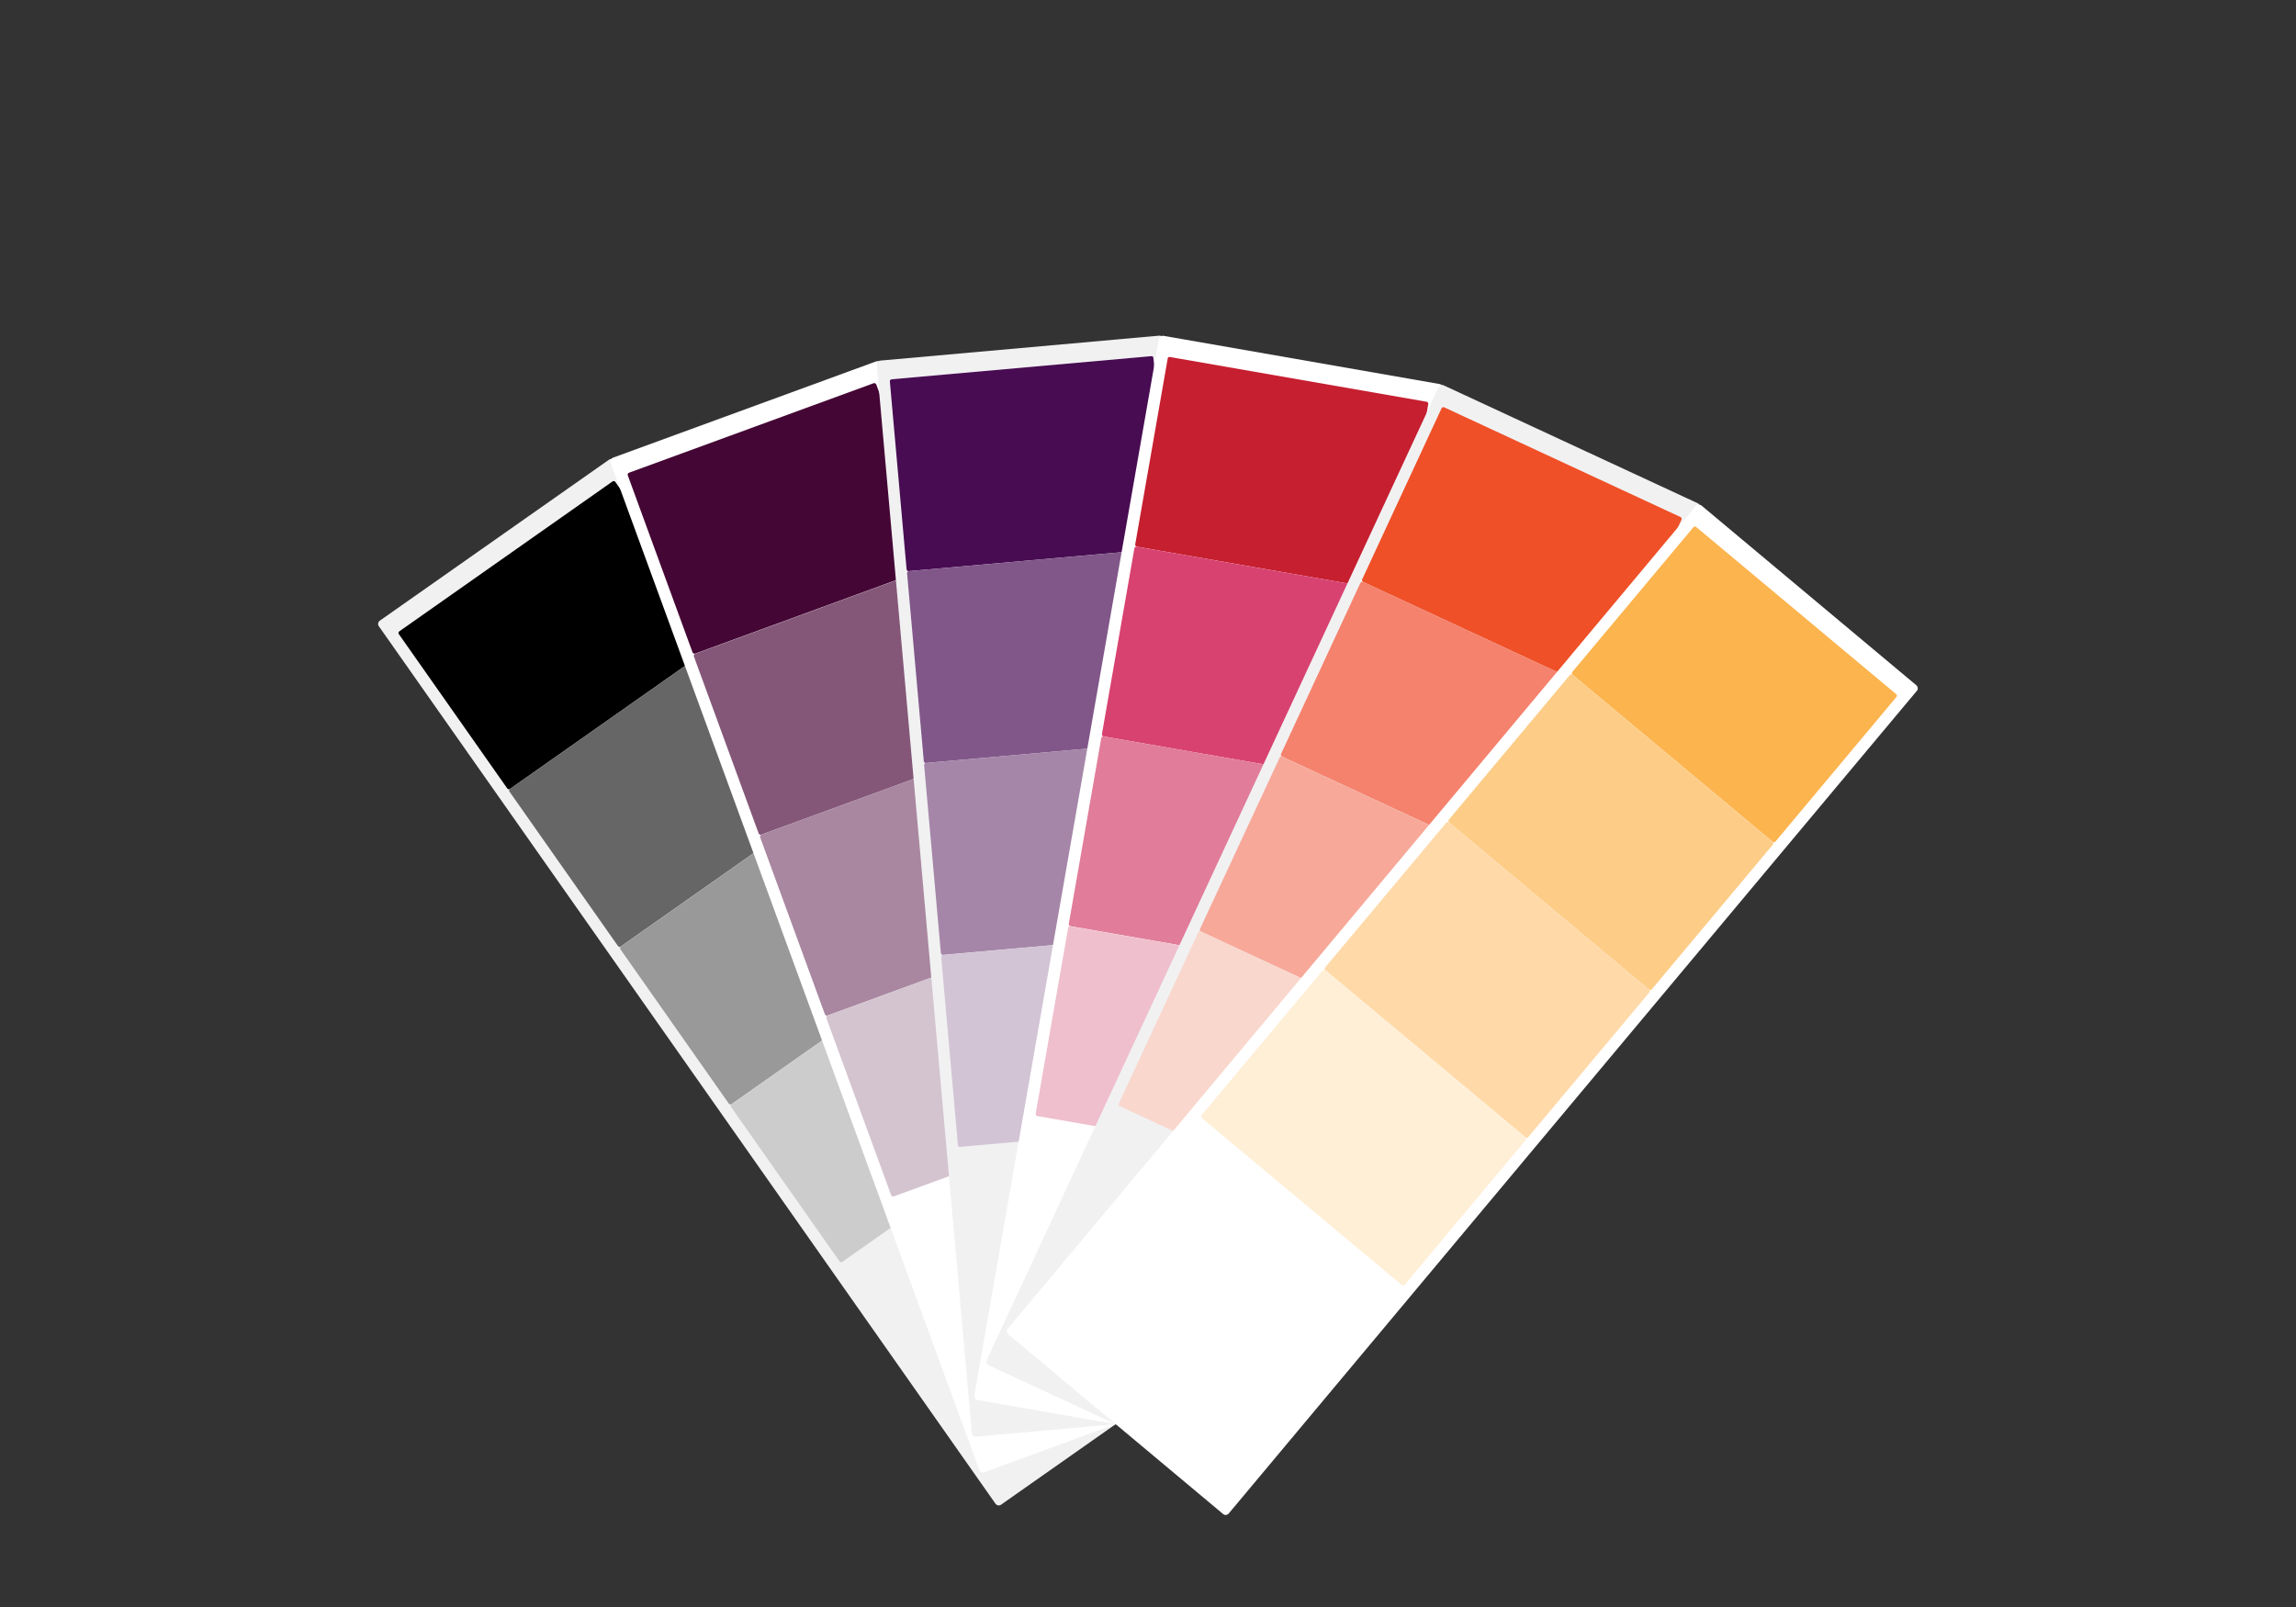
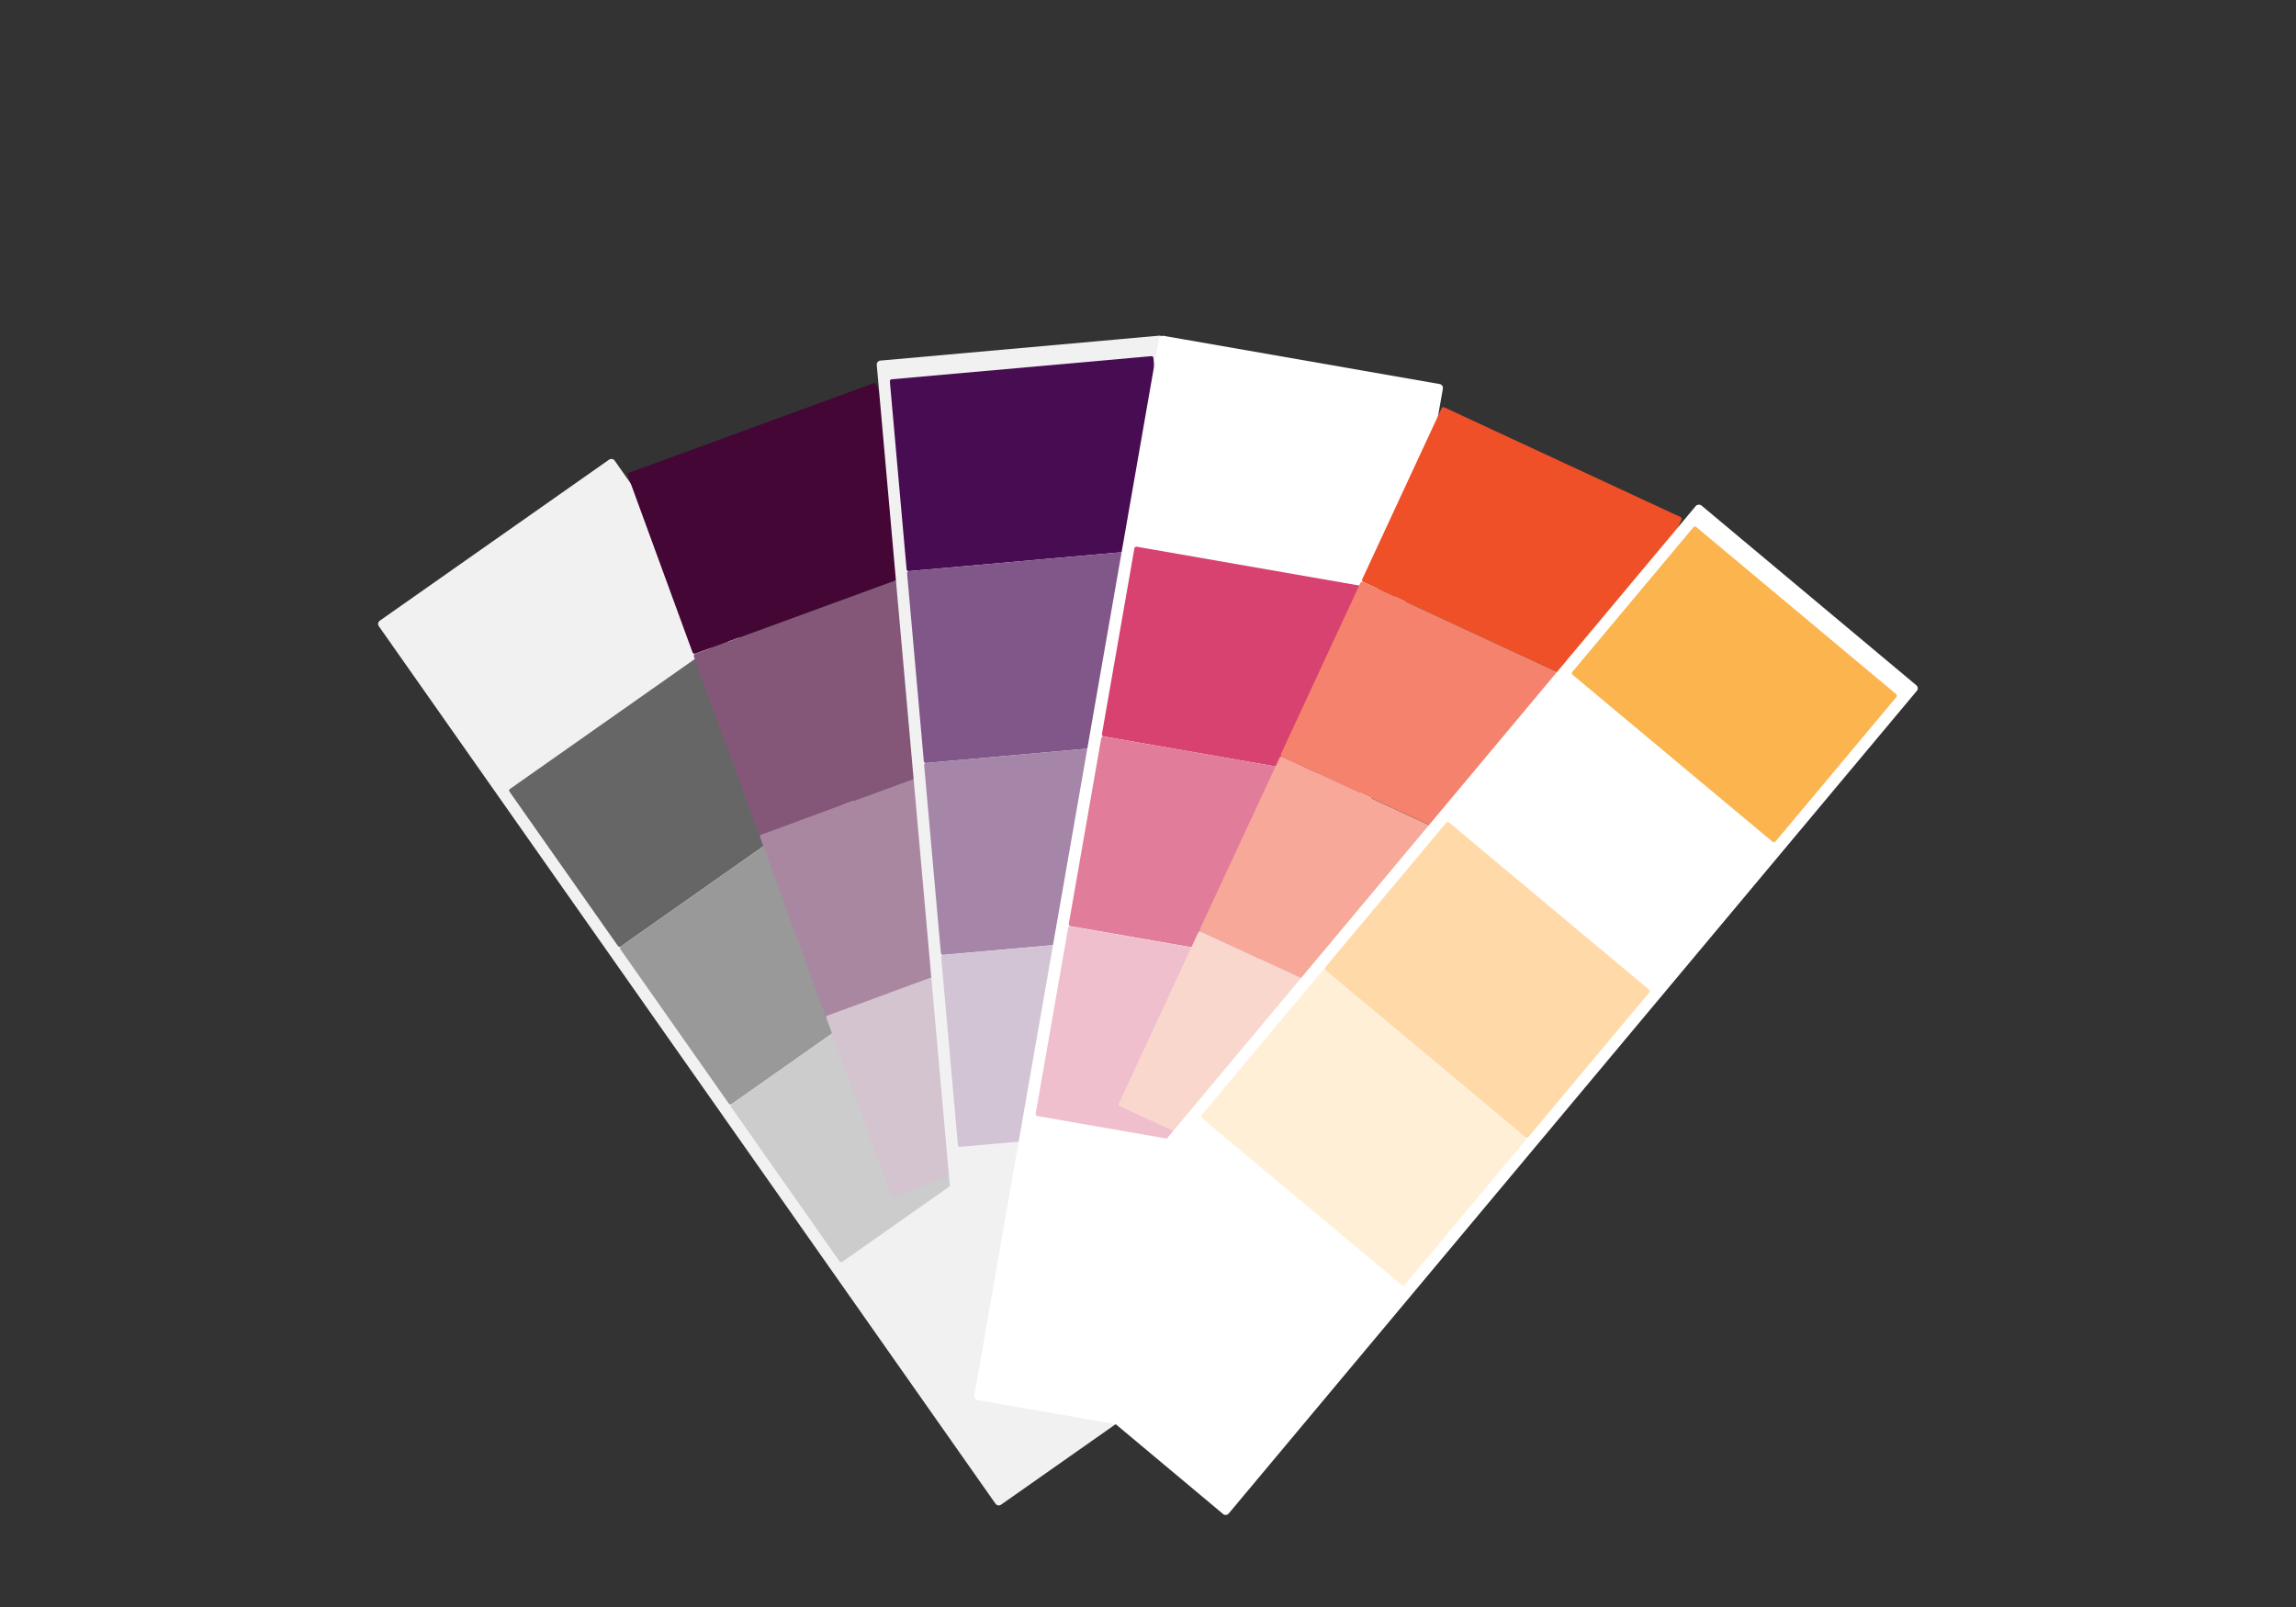
<svg xmlns="http://www.w3.org/2000/svg" xmlns:ns1="http://www.inkscape.org/namespaces/inkscape" xmlns:ns2="http://sodipodi.sourceforge.net/DTD/sodipodi-0.dtd" ns1:version="1.0 (4035a4fb49, 2020-05-01)" ns2:docname="color-wheel.svg" height="980px" width="1400px" style="enable-background:new 0 0 1400 980;" y="0px" x="0px" version="1.1" viewBox="0 0 1400 980" id="master-artboard">
  <rect x="0" y="0" width="1400" height="980" fill="#333333" stroke="none" />
  <defs id="defs65" />
  <ns2:namedview ns1:current-layer="master-artboard" ns1:window-maximized="1" ns1:window-y="0" ns1:window-x="1920" ns1:cy="490" ns1:cx="686.13861" ns1:zoom="0.79357143" showgrid="false" id="namedview63" ns1:window-height="1061" ns1:window-width="1920" ns1:pageshadow="2" ns1:pageopacity="0" guidetolerance="10" gridtolerance="10" objecttolerance="10" borderopacity="1" bordercolor="#666666" pagecolor="#ffffff" />
  <path id="path2" transform="matrix(1, 0, 0, 1, 0, 0)" style="fill-rule: evenodd; clip-rule: evenodd; fill: rgb(241, 241, 242);" d="M371.4,280.3l-139.8,98.2c-1.1,0.8-1.4,2.3-0.6,3.4L607,917c0.8,1.1,2.3,1.4,3.4,0.6l139.8-98.2    c1.1-0.8,1.4-2.3,0.6-3.4L374.8,280.9C374.1,279.8,372.5,279.6,371.4,280.3z" class="st5" />
-   <path id="path4" transform="matrix(1, 0, 0, 1, 0, 0)" style="fill-rule:evenodd;clip-rule:evenodd;fill:#000000" d="M373.5,293.6l-130,91.4c-0.6,0.4-0.7,1.2-0.3,1.7l66.1,94.1c0.4,0.6,1.2,0.7,1.7,0.3l130-91.4    c0.6-0.4,0.7-1.2,0.3-1.7l-66.1-94.1C374.8,293.3,374,293.2,373.5,293.6z" class="st1" />
  <path id="path6" transform="matrix(1, 0, 0, 1, 0, 0)" style="fill-rule:evenodd;clip-rule:evenodd;fill:#666666" d="M441,389.7l-130,91.4c-0.6,0.4-0.7,1.2-0.3,1.7l66.1,94.1c0.4,0.6,1.2,0.7,1.7,0.3l130-91.4    c0.6-0.4,0.7-1.2,0.3-1.7L442.7,390C442.3,389.5,441.6,389.3,441,389.7z" class="st6" />
  <path id="path8" transform="matrix(1, 0, 0, 1, 0, 0)" style="fill-rule:evenodd;clip-rule:evenodd;fill:#999999" d="M508.6,485.8l-130,91.4c-0.6,0.4-0.7,1.2-0.3,1.7l66.1,94.1c0.4,0.6,1.2,0.7,1.7,0.3l130-91.4    c0.6-0.4,0.7-1.2,0.3-1.7l-66.1-94.1C509.9,485.6,509.1,485.4,508.6,485.8z" class="st7" />
  <path id="path10" transform="matrix(1, 0, 0, 1, 0, 0)" style="fill-rule:evenodd;clip-rule:evenodd;fill:#cccccc" d="M576.1,582l-130,91.4c-0.6,0.4-0.7,1.2-0.3,1.7l66.1,94.1c0.4,0.6,1.2,0.7,1.7,0.3l130-91.4    c0.6-0.4,0.7-1.2,0.3-1.7l-66.1-94.1C577.4,581.7,576.7,581.6,576.1,582z" class="st8" />
-   <path id="path12" transform="matrix(1, 0, 0, 1, 0, 0)" style="fill-rule: evenodd; clip-rule: evenodd; fill: rgb(255, 255, 255);" d="M373.8,279.1l160.4-58.7c1.3-0.5,2.7,0.2,3.1,1.4L762,836c0.5,1.3-0.2,2.7-1.4,3.1l-160.4,58.7    c-1.3,0.5-2.7-0.2-3.1-1.4L372.3,282.2C371.9,281,372.5,279.6,373.8,279.1z" class="st9" />
  <path id="path14" transform="matrix(1, 0, 0, 1, 0, 0)" style="fill-rule:evenodd;clip-rule:evenodd;fill:#440635;fill-opacity:1" d="M383.5,288.3l149.2-54.6c0.6-0.2,1.3,0.1,1.6,0.7l39.5,108c0.2,0.6-0.1,1.3-0.7,1.6l-149.2,54.6    c-0.6,0.2-1.3-0.1-1.6-0.7l-39.5-108C382.5,289.3,382.9,288.6,383.5,288.3z" class="st10" />
  <path id="path16" transform="matrix(1, 0, 0, 1, 0, 0)" style="fill-rule:evenodd;clip-rule:evenodd;fill:#845778;fill-opacity:1" d="M423.9,398.7l149.2-54.6c0.6-0.2,1.3,0.1,1.6,0.7l39.5,108c0.2,0.6-0.1,1.3-0.7,1.6L464.2,509    c-0.6,0.2-1.3-0.1-1.6-0.7l-39.5-108C422.9,399.6,423.2,398.9,423.9,398.7z" class="st11" />
  <path id="path18" transform="matrix(1, 0, 0, 1, 0, 0)" style="fill-rule:evenodd;clip-rule:evenodd;fill:#a987a0;fill-opacity:1" d="M464.2,509l149.2-54.6c0.6-0.2,1.3,0.1,1.6,0.7l39.5,108c0.2,0.6-0.1,1.3-0.7,1.6l-149.2,54.6    c-0.6,0.2-1.3-0.1-1.6-0.7l-39.5-108C463.3,510,463.6,509.2,464.2,509z" class="st0" />
  <path id="path20" transform="matrix(1, 0, 0, 1, 0, 0)" style="fill-rule:evenodd;clip-rule:evenodd;fill:#d4c4cf;fill-opacity:1" d="M504.6,619.3l149.2-54.6c0.6-0.2,1.3,0.1,1.6,0.7l39.5,108c0.2,0.6-0.1,1.3-0.7,1.6l-149.2,54.6    c-0.6,0.2-1.3-0.1-1.6-0.7l-39.5-108C503.6,620.3,503.9,619.6,504.6,619.3z" class="st12" />
  <path id="path22" transform="matrix(1, 0, 0, 1, 0, 0)" style="fill-rule: evenodd; clip-rule: evenodd; fill: rgb(241, 241, 242);" d="M706.9,204.7l-170.1,15.2c-1.3,0.1-2.3,1.3-2.2,2.6l58,651.4c0.1,1.3,1.3,2.3,2.6,2.2l170.1-15.2    c1.3-0.1,2.3-1.3,2.2-2.6l-58-651.4C709.4,205.6,708.2,204.6,706.9,204.7z" class="st5" />
  <path id="path24" transform="matrix(1, 0, 0, 1, 0, 0)" style="fill-rule:evenodd;clip-rule:evenodd;fill:#480c52;fill-opacity:1" d="M702,217.2l-158.3,14.1c-0.7,0.1-1.2,0.7-1.1,1.3l10.2,114.6c0.1,0.7,0.7,1.2,1.3,1.1l158.3-14.1    c0.7-0.1,1.2-0.7,1.1-1.3l-10.2-114.6C703.3,217.6,702.7,217.1,702,217.2z" class="st13" />
  <path id="path26" transform="matrix(1, 0, 0, 1, 0, 0)" style="fill-rule:evenodd;clip-rule:evenodd;fill:#815789;fill-opacity:1" d="M712.5,334.2l-158.3,14.1c-0.7,0.1-1.2,0.7-1.1,1.3l10.2,114.6c0.1,0.7,0.7,1.2,1.3,1.1l158.3-14.1    c0.7-0.1,1.2-0.7,1.1-1.3l-10.2-114.6C713.7,334.6,713.1,334.1,712.5,334.2z" class="st14" />
  <path id="path28" transform="matrix(1, 0, 0, 1, 0, 0)" style="fill-rule:evenodd;clip-rule:evenodd;fill:#a586a8;fill-opacity:1" d="M722.9,451.2l-158.3,14.1c-0.7,0.1-1.2,0.7-1.1,1.3l10.2,114.6c0.1,0.7,0.7,1.2,1.3,1.1l158.3-14.1    c0.7-0.1,1.2-0.7,1.1-1.3l-10.2-114.6C724.2,451.7,723.6,451.2,722.9,451.2z" class="st15" />
  <path id="path30" transform="matrix(1, 0, 0, 1, 0, 0)" style="fill-rule:evenodd;clip-rule:evenodd;fill:#d2c4d5;fill-opacity:1" d="M733.3,568.2L575,582.4c-0.7,0.1-1.2,0.7-1.1,1.3l10.2,114.6c0.1,0.7,0.7,1.2,1.3,1.1l158.3-14.1    c0.7-0.1,1.2-0.7,1.1-1.3l-10.2-114.6C734.6,568.7,734,568.2,733.3,568.2z" class="st16" />
  <path id="path32" transform="matrix(1, 0, 0, 1, 0, 0)" style="fill-rule: evenodd; clip-rule: evenodd; fill: rgb(255, 255, 255);" d="M709.5,204.8l168.3,29.4c1.3,0.2,2.2,1.5,2,2.8L767.2,881.2c-0.2,1.3-1.5,2.2-2.8,2l-168.3-29.4    c-1.3-0.2-2.2-1.5-2-2.8l112.5-644.2C707,205.5,708.2,204.6,709.5,204.8z" class="st9" />
-   <path id="path34" transform="matrix(1, 0, 0, 1, 0, 0)" style="fill-rule:evenodd;clip-rule:evenodd;fill:#c61f30;fill-opacity:1" d="M713.3,217.7L869.9,245c0.7,0.1,1.1,0.8,1,1.4l-19.8,113.3c-0.1,0.7-0.8,1.1-1.4,1l-156.5-27.3    c-0.7-0.1-1.1-0.8-1-1.4l19.8-113.3C712,218,712.7,217.5,713.3,217.7z" class="st17" />
  <path id="path36" transform="matrix(1, 0, 0, 1, 0, 0)" style="fill-rule:evenodd;clip-rule:evenodd;fill:#d84270;fill-opacity:1" d="M693.1,333.4l156.5,27.3c0.7,0.1,1.1,0.8,1,1.4l-19.8,113.3c-0.1,0.7-0.8,1.1-1.4,1l-156.5-27.3    c-0.7-0.1-1.1-0.8-1-1.4l19.8-113.3C691.8,333.7,692.5,333.3,693.1,333.4z" class="st17" />
  <path id="path38" transform="matrix(1, 0, 0, 1, 0, 0)" style="fill-rule:evenodd;clip-rule:evenodd;fill:#e17c9a;fill-opacity:1" d="M672.9,449.1l156.5,27.3c0.7,0.1,1.1,0.8,1,1.4l-19.8,113.3c-0.1,0.7-0.8,1.1-1.4,1l-156.5-27.3    c-0.7-0.1-1.1-0.8-1-1.4l19.8-113.3C671.6,449.5,672.2,449,672.9,449.1z" class="st17" />
  <path id="path40" transform="matrix(1, 0, 0, 1, 0, 0)" style="fill-rule:evenodd;clip-rule:evenodd;fill:#efbfcd;fill-opacity:1" d="M652.7,564.9l156.5,27.3c0.7,0.1,1.1,0.8,1,1.4l-19.8,113.3c-0.1,0.7-0.8,1.1-1.4,1l-156.5-27.3    c-0.7-0.1-1.1-0.8-1-1.4l19.8-113.3C651.4,565.2,652,564.7,652.7,564.9z" class="st17" />
-   <path id="path42" transform="matrix(1, 0, 0, 1, 0, 0)" style="fill-rule: evenodd; clip-rule: evenodd; fill: rgb(241, 241, 242);" d="M880.3,235l154.9,71.9c1.2,0.6,1.7,2,1.2,3.2L761,903.3c-0.6,1.2-2,1.7-3.2,1.2l-154.9-71.9    c-1.2-0.6-1.7-2-1.2-3.2l275.4-593.1C877.6,235,879.1,234.4,880.3,235z" class="st5" />
  <path id="path44" transform="matrix(1, 0, 0, 1, 0, 0)" style="fill-rule:evenodd;clip-rule:evenodd;fill:#ef5028;fill-opacity:1" d="M880.6,248.4l144.1,66.9c0.6,0.3,0.9,1,0.6,1.6l-48.4,104.3c-0.3,0.6-1,0.9-1.6,0.6l-144.1-66.9    c-0.6-0.3-0.9-1-0.6-1.6L879,249C879.3,248.4,880,248.1,880.6,248.4z" class="st18" />
  <path id="path46" transform="matrix(1, 0, 0, 1, 0, 0)" style="fill-rule:evenodd;clip-rule:evenodd;fill:#f5826d;fill-opacity:1" d="M831.2,354.9l144.1,66.9c0.6,0.3,0.9,1,0.6,1.6l-48.5,104.3c-0.3,0.6-1,0.9-1.6,0.6l-144.1-66.9    c-0.6-0.3-0.9-1-0.6-1.6l48.4-104.3C829.8,354.9,830.6,354.7,831.2,354.9z" class="st19" />
  <path id="path48" transform="matrix(1, 0, 0, 1, 0, 0)" style="fill-rule:evenodd;clip-rule:evenodd;fill:#f7a899;fill-opacity:1" d="M781.7,461.5l144.1,66.9c0.6,0.3,0.9,1,0.6,1.6L878,634.4c-0.3,0.6-1,0.9-1.6,0.6l-144.1-66.9    c-0.6-0.3-0.9-1-0.6-1.6l48.5-104.3C780.3,461.5,781.1,461.2,781.7,461.5z" class="st20" />
  <path id="path50" transform="matrix(1, 0, 0, 1, 0, 0)" style="fill-rule:evenodd;clip-rule:evenodd;fill:#f9d7cd;fill-opacity:1" d="M732.2,568.1L876.3,635c0.6,0.3,0.9,1,0.6,1.6l-48.4,104.3c-0.3,0.6-1,0.9-1.6,0.6l-144.1-66.9    c-0.6-0.3-0.9-1-0.6-1.6l48.4-104.3C730.9,568,731.6,567.8,732.2,568.1z" class="st21" />
  <path id="path52" transform="matrix(1, 0, 0, 1, 0, 0)" style="fill-rule: evenodd; clip-rule: evenodd; fill: rgb(255, 255, 255);" d="M1037.5,308.3l131,109.6c1,0.9,1.2,2.4,0.3,3.4L749.2,923c-0.9,1-2.4,1.2-3.4,0.3l-131-109.6    c-1-0.9-1.2-2.4-0.3-3.4L1034,308.6C1034.9,307.6,1036.4,307.5,1037.5,308.3z" class="st9" />
  <path id="path54" transform="matrix(1, 0, 0, 1, 0, 0)" style="fill-rule:evenodd;clip-rule:evenodd;fill:#fcb44e;fill-opacity:1" d="M1034.3,321.4l121.9,101.9c0.5,0.4,0.6,1.2,0.2,1.7l-73.8,88.2c-0.4,0.5-1.2,0.6-1.7,0.2L958.9,411.5    c-0.5-0.4-0.6-1.2-0.2-1.7l73.8-88.2C1033,321,1033.8,320.9,1034.3,321.4z" class="st22" />
-   <path id="path56" transform="matrix(1, 0, 0, 1, 0, 0)" style="fill-rule:evenodd;clip-rule:evenodd;fill:#fdcc87;fill-opacity:1" d="M958.9,411.5l121.9,101.9c0.5,0.4,0.6,1.2,0.2,1.7l-73.8,88.2c-0.4,0.5-1.2,0.6-1.7,0.2L883.6,501.6    c-0.5-0.4-0.6-1.2-0.2-1.7l73.8-88.2C957.7,411.1,958.4,411,958.9,411.5z" class="st23" />
  <path id="path58" transform="matrix(1, 0, 0, 1, 0, 0)" style="fill-rule:evenodd;clip-rule:evenodd;fill:#ffd9a8;fill-opacity:1" d="M883.6,501.6l121.9,101.9c0.5,0.4,0.6,1.2,0.2,1.7l-73.8,88.2c-0.4,0.5-1.2,0.6-1.7,0.2L808.2,591.7    c-0.5-0.4-0.6-1.2-0.2-1.7l73.8-88.2C882.3,501.2,883.1,501.2,883.6,501.6z" class="st24" />
  <path id="path60" transform="matrix(1, 0, 0, 1, 0, 0)" style="fill-rule:evenodd;clip-rule:evenodd;fill:#ffefd6;fill-opacity:1" d="M808.2,591.7l121.9,101.9c0.5,0.4,0.6,1.2,0.2,1.7l-73.8,88.2c-0.4,0.5-1.2,0.6-1.7,0.2L732.8,681.8    c-0.5-0.4-0.6-1.2-0.2-1.7l73.8-88.2C806.9,591.4,807.7,591.3,808.2,591.7z" class="st25" />
</svg>